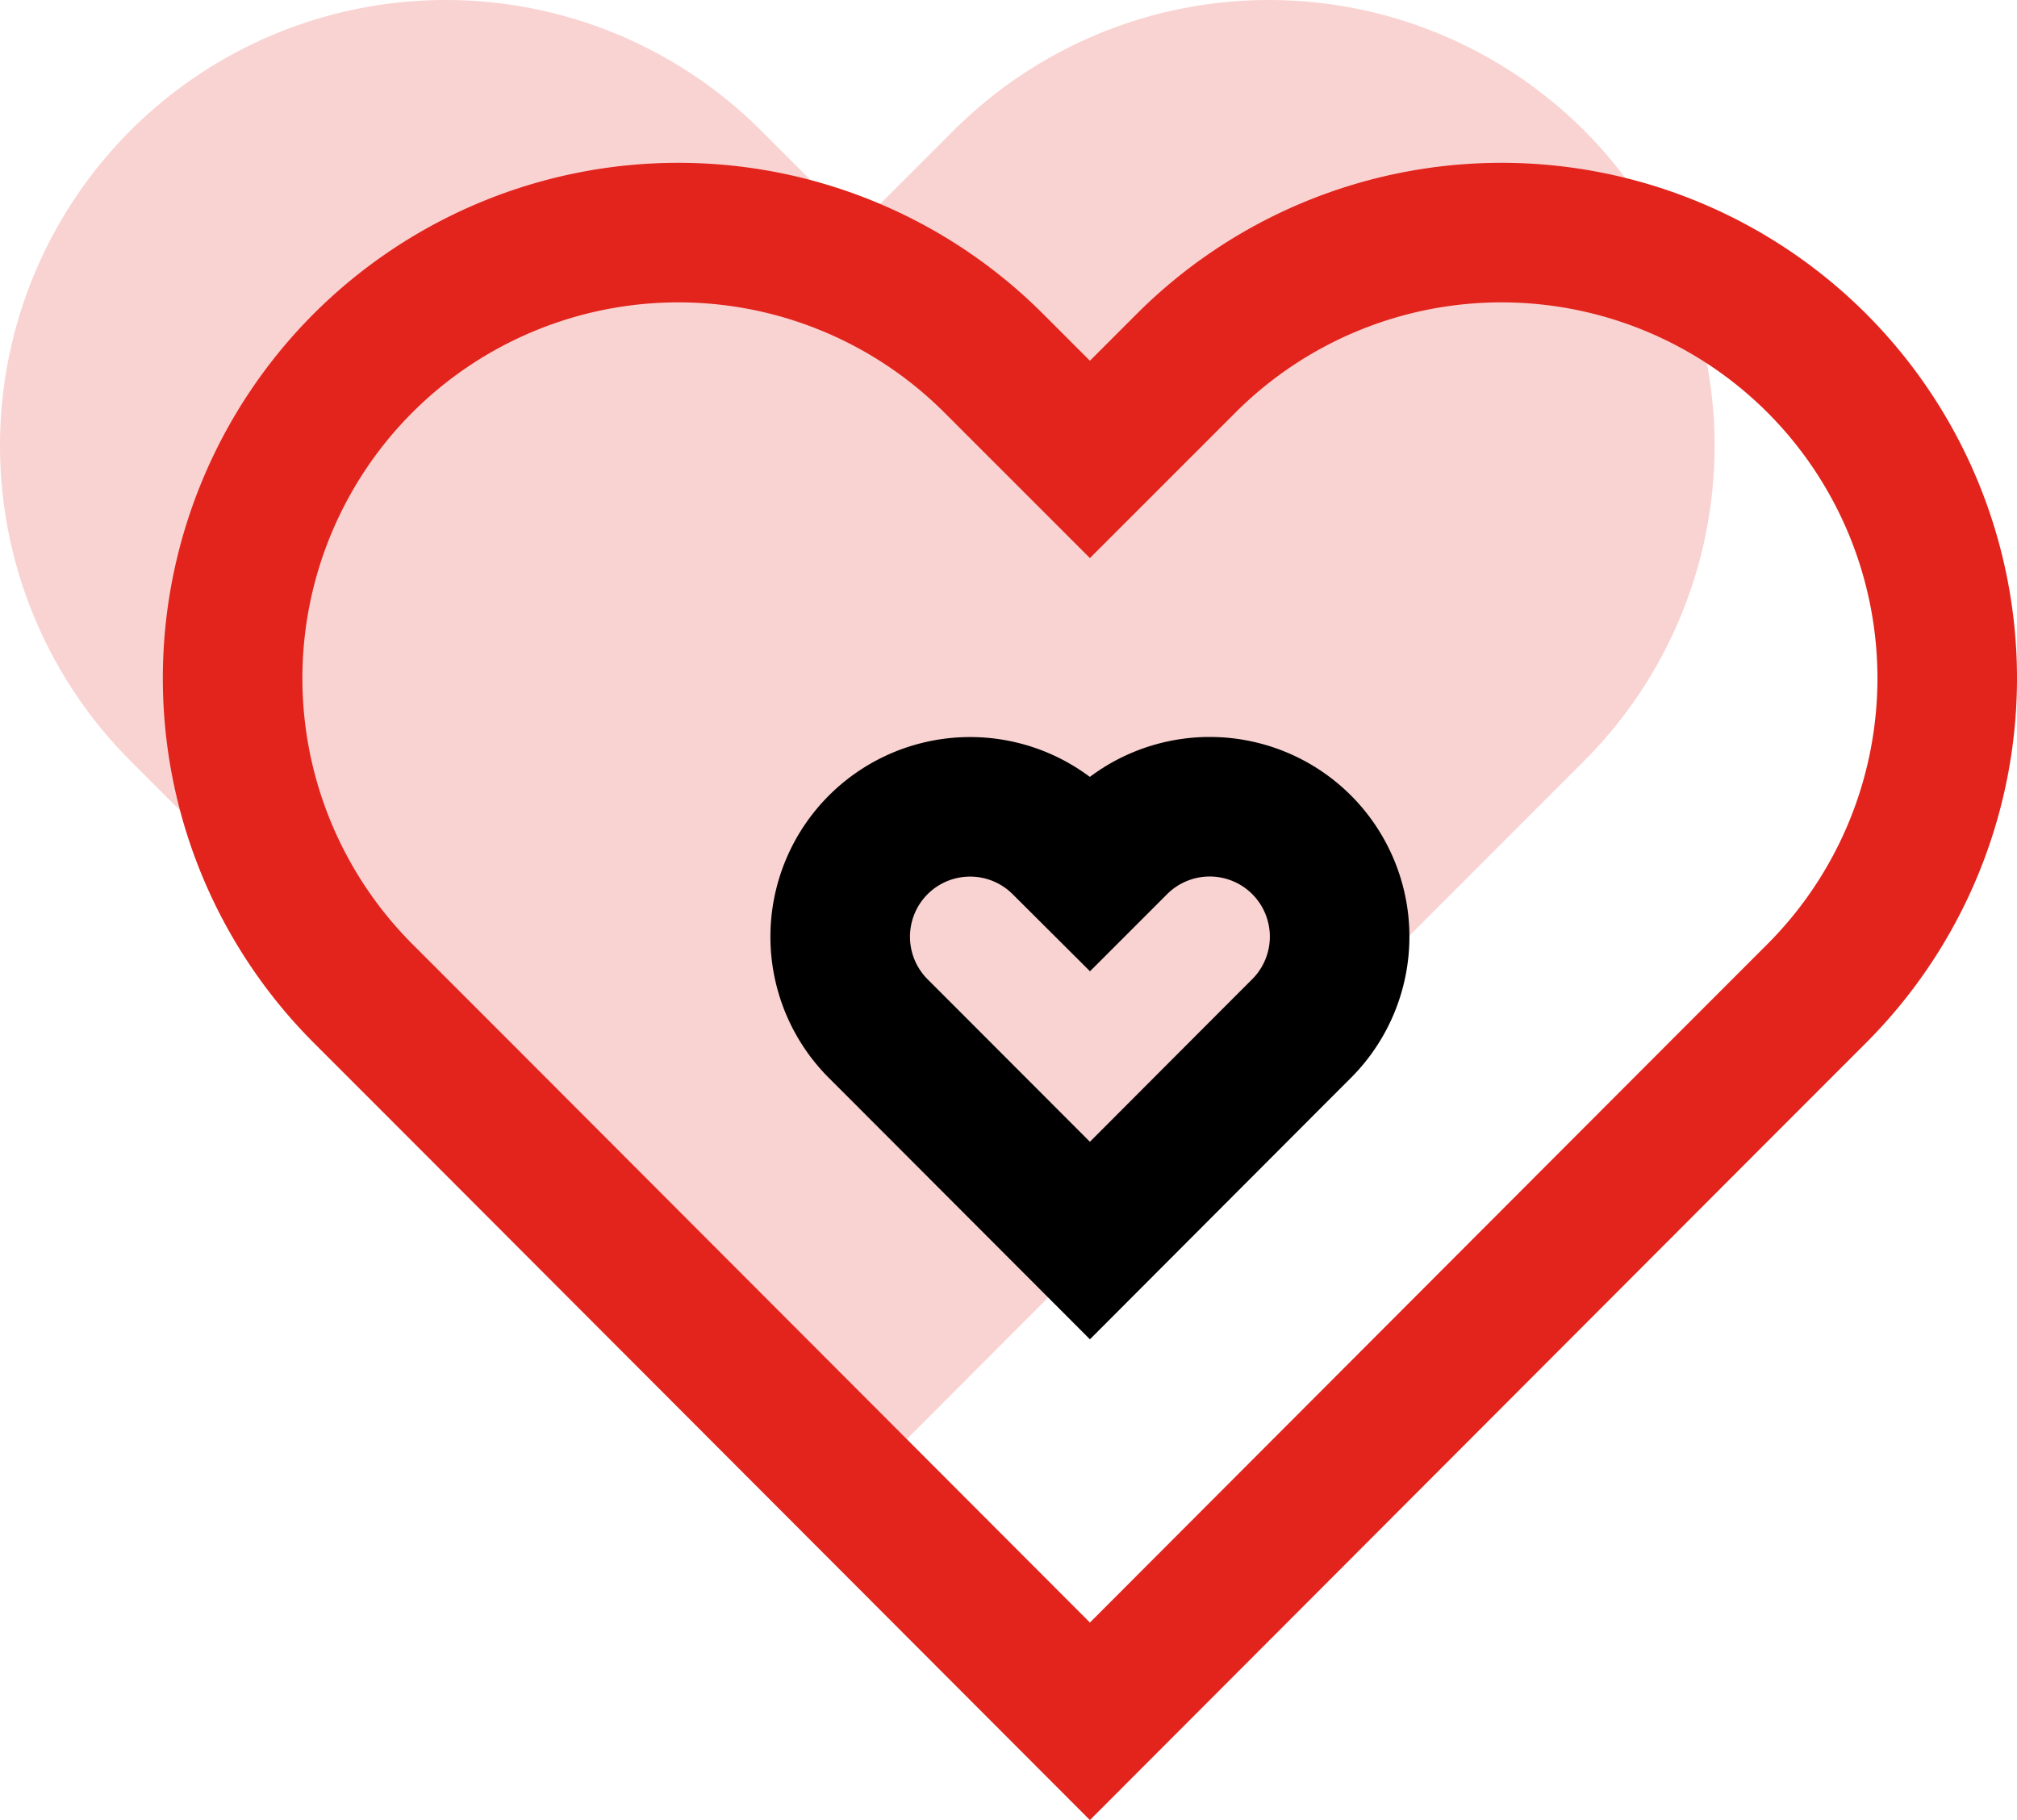
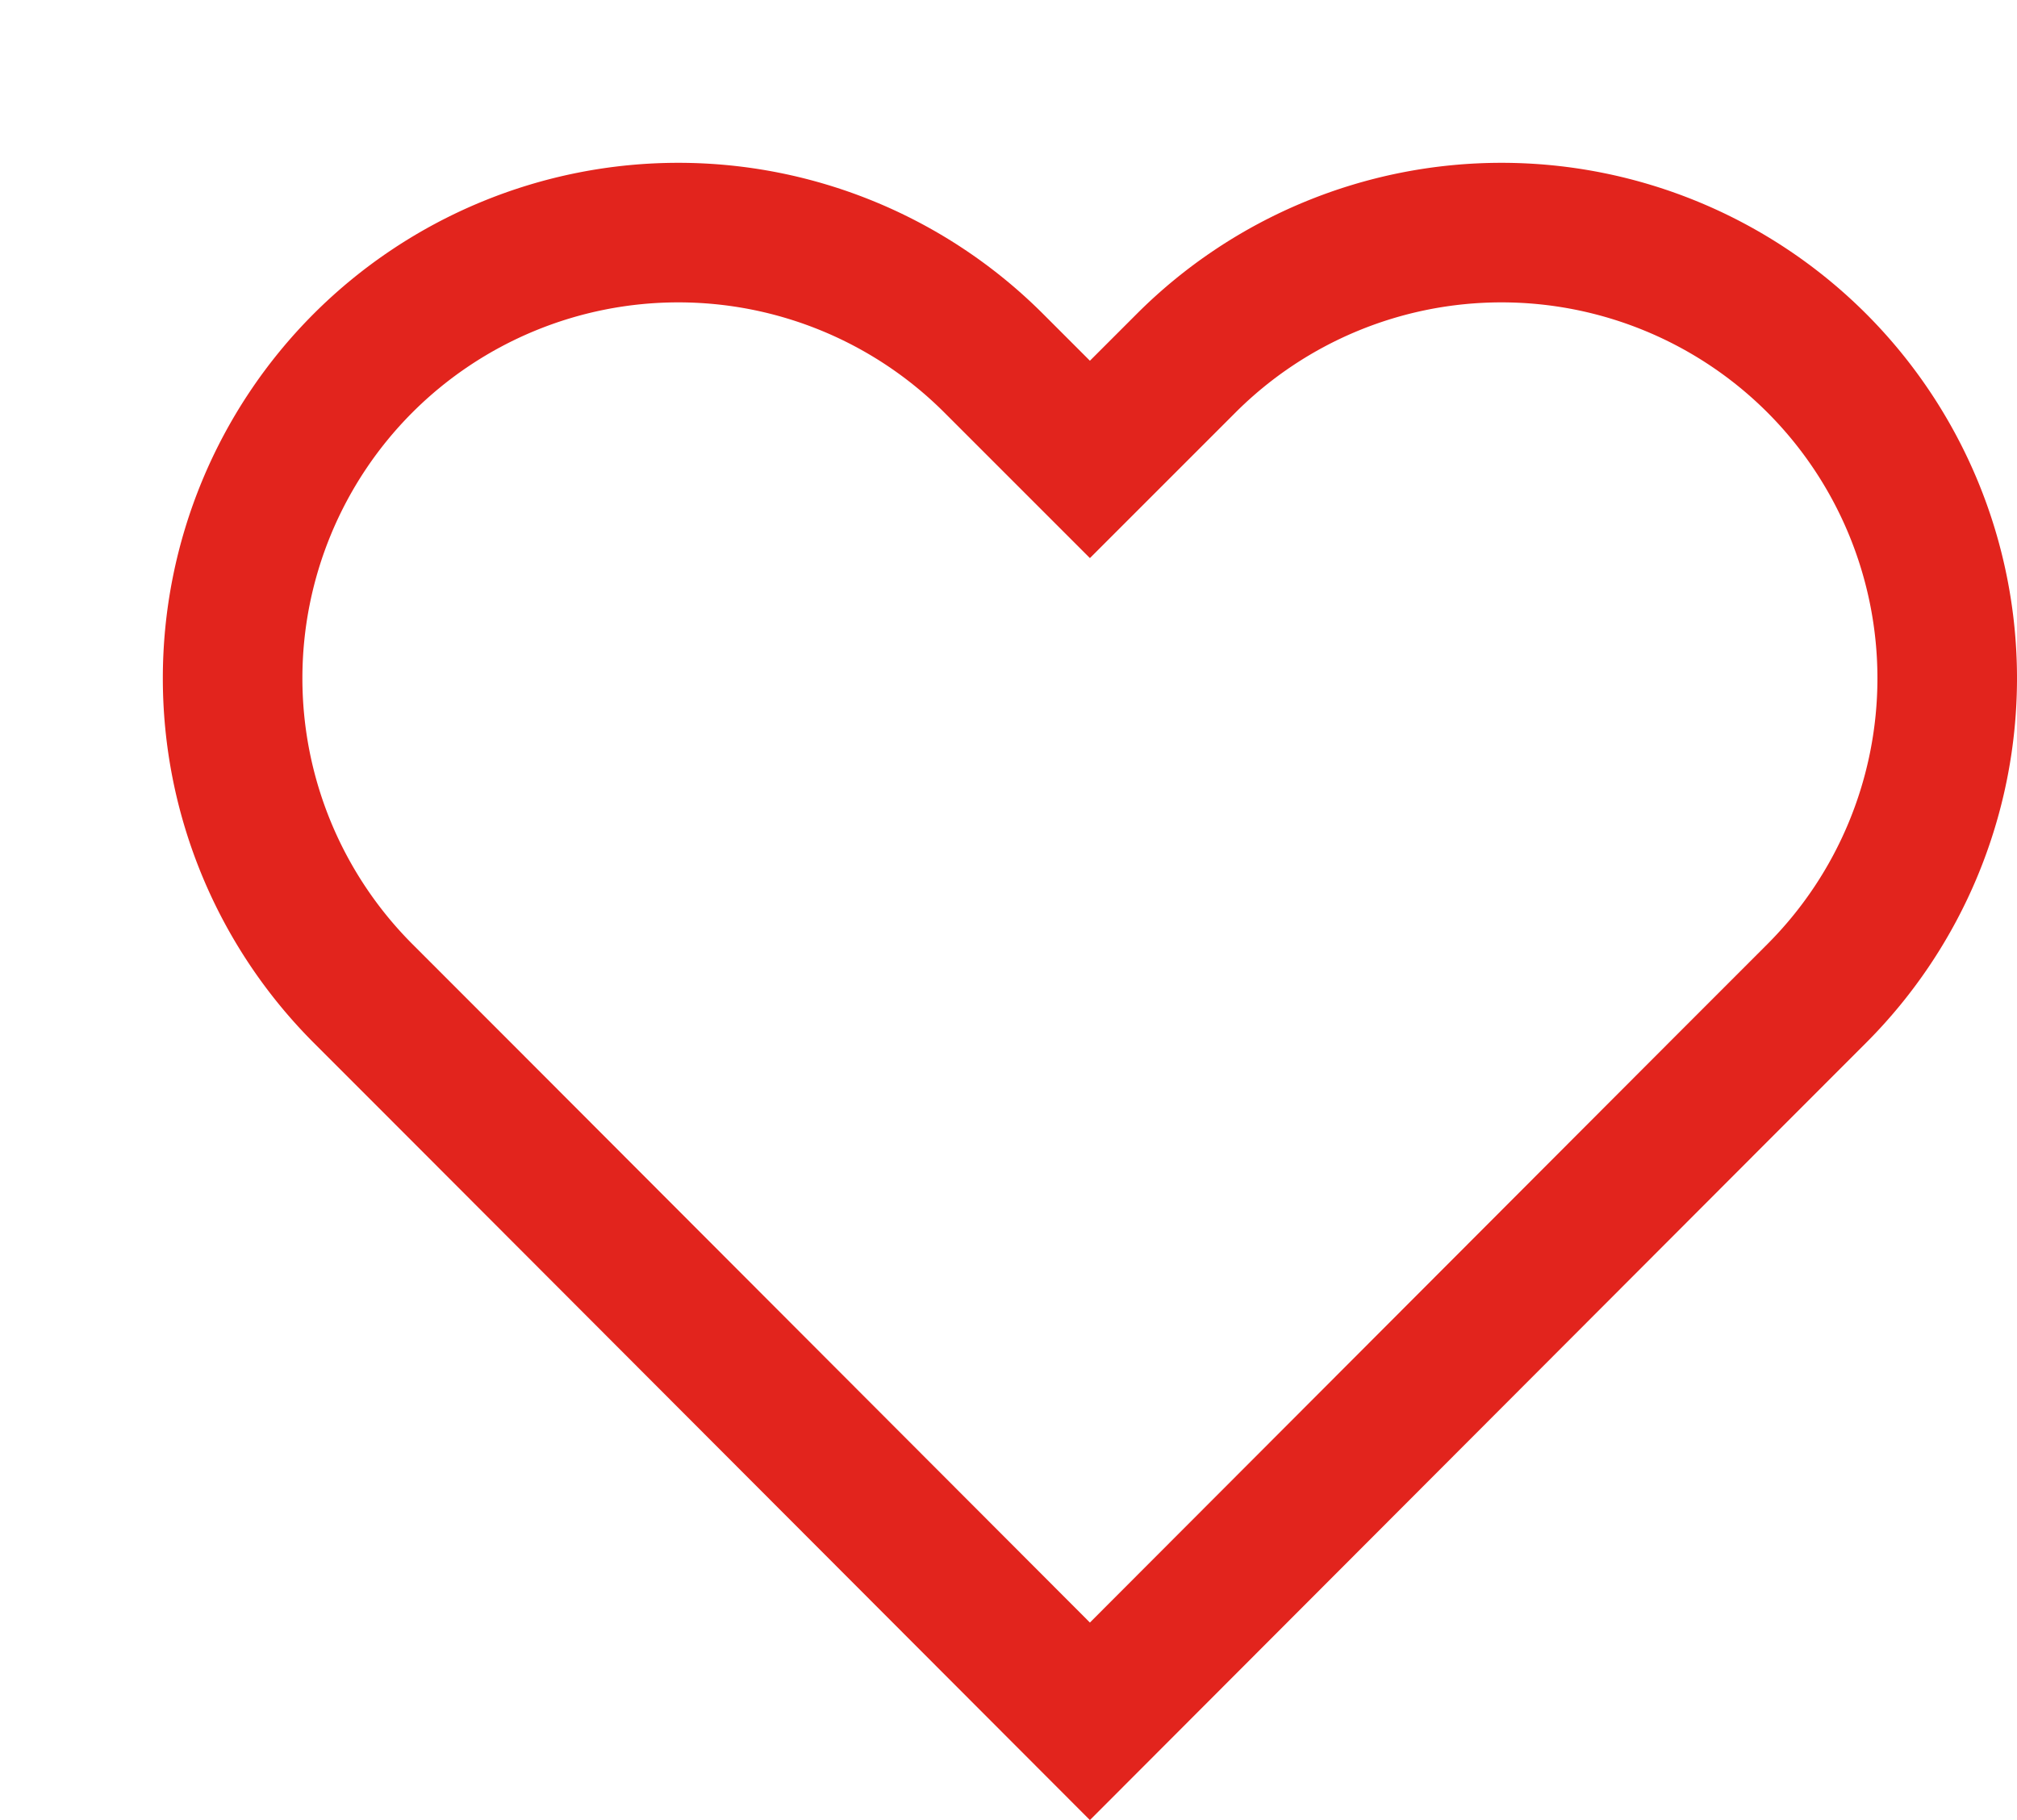
<svg xmlns="http://www.w3.org/2000/svg" width="43.356" height="39.127" viewBox="0 0 43.356 39.127">
  <g id="STABILNI_ZAMESTANVATEL_IKONA" transform="translate(-801 -2857)">
-     <path id="Path_247" data-name="Path 247" d="M20.664-45.853l2.071-2.071a9.587,9.587,0,0,1,13.552,0,9.587,9.587,0,0,1,0,13.552L34.216-32.3h0L20.664-18.726,7.112-32.3h0L5.041-34.372a9.587,9.587,0,0,1,0-13.552,9.587,9.587,0,0,1,13.552,0Z" transform="translate(798.764 2907.729)" fill="#f9d3d1" fill-rule="evenodd" />
    <path id="Path_245" data-name="Path 245" d="M20.664-45.853l2.071-2.071a9.587,9.587,0,0,1,13.552,0,9.587,9.587,0,0,1,0,13.552L34.216-32.3h0L20.664-18.726,7.112-32.3h0L5.041-34.372a9.587,9.587,0,0,1,0-13.552,9.587,9.587,0,0,1,13.552,0Z" transform="translate(803.764 2912.729)" fill="none" stroke="#e2241d" stroke-miterlimit="2" stroke-width="3" fill-rule="evenodd" />
-     <path id="Path_416" data-name="Path 416" d="M7.607-49.308l.6-.6a2.794,2.794,0,0,1,3.95,0,2.794,2.794,0,0,1,0,3.95l-.6.6L7.607-41.4l-3.95-3.956-.6-.6a2.794,2.794,0,0,1,0-3.95,2.794,2.794,0,0,1,3.95,0Z" transform="translate(816.821 2925.068)" fill="none" stroke="#000" stroke-miterlimit="2" stroke-width="3" fill-rule="evenodd" />
  </g>
</svg>